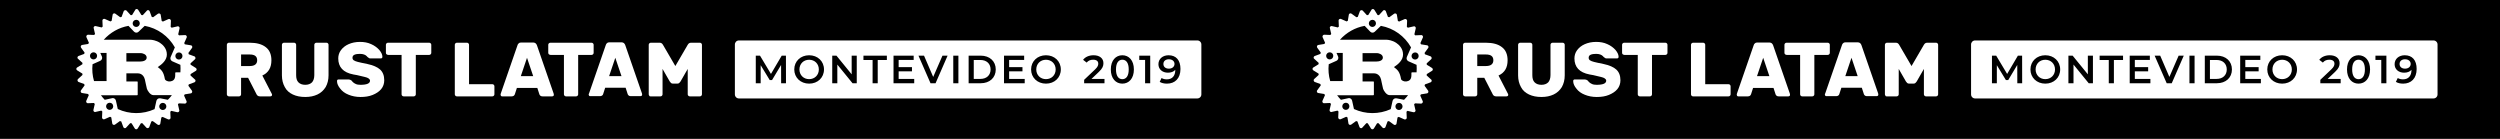
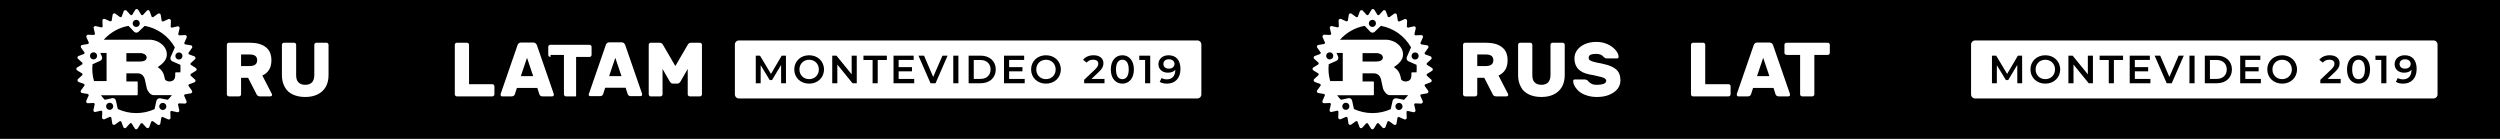
<svg xmlns="http://www.w3.org/2000/svg" xmlns:ns1="http://www.inkscape.org/namespaces/inkscape" xmlns:ns2="http://sodipodi.sourceforge.net/DTD/sodipodi-0.dtd" width="36in" height="2in" viewBox="0 0 360 50.8" version="1.1" id="svg8" ns1:version="0.92.3 (2405546, 2018-03-11)" ns2:docname="Lanyard.svg" ns1:export-filename="/home/anxhelo/Desktop/RUST LATAM Assets/PNG/Lanyard/Lanyard.png" ns1:export-xdpi="96" ns1:export-ydpi="96">
  <defs id="defs2" />
  <ns2:namedview id="base" pagecolor="#ffffff" bordercolor="#666666" borderopacity="1.0" ns1:pageopacity="0" ns1:pageshadow="2" ns1:zoom="0.13116802" ns1:cx="2292.8063" ns1:cy="-580.37872" ns1:document-units="px" ns1:current-layer="g6582" ns1:document-rotation="0" showgrid="false" borderlayer="true" ns1:showpageshadow="true" units="in" ns1:pagecheckerboard="false" showguides="false" ns1:window-width="1366" ns1:window-height="715" ns1:window-x="0" ns1:window-y="0" ns1:window-maximized="1" objecttolerance="10" guidetolerance="10" ns1:snap-tangential="true" ns1:snap-perpendicular="true" ns1:snap-page="true">
    <ns1:grid type="xygrid" id="grid10" dotted="false" />
  </ns2:namedview>
  <g ns1:label="Layer 1" ns1:groupmode="layer" id="layer1" transform="translate(0,-246.2)">
    <g id="g6582" transform="translate(0,1.181)">
      <rect style="opacity:1;fill:#000000;fill-opacity:1;fill-rule:nonzero;stroke:none;stroke-width:1.323;stroke-linecap:square;stroke-linejoin:miter;stroke-miterlimit:4;stroke-dasharray:none;stroke-opacity:1;paint-order:markers stroke fill" id="rect6621" width="914.4" height="50.8" x="-277.2" y="245.019" />
      <g transform="matrix(0.45,0,0,0.45,295.165,41.085)" style="fill:#ffffff;fill-opacity:1" id="g1646">
        <path style="fill:#ffffff;fill-opacity:1" ns1:connector-curvature="0" id="path1644" d="m -1112.3,508.9 c -0.1,-0.2 -0.3,-0.3 -0.5,-0.5 l -4.2,-2.6 c 0,-0.4 -0.1,-0.8 -0.1,-1.1 l 3.6,-3.3 c 0.6,-0.5 0.6,-1.4 0.1,-2 -0.1,-0.2 -0.3,-0.3 -0.5,-0.4 l -4.6,-1.7 c -0.1,-0.4 -0.2,-0.7 -0.3,-1.1 l 2.9,-4 c 0.5,-0.6 0.3,-1.5 -0.3,-2 -0.2,-0.1 -0.4,-0.2 -0.6,-0.2 l -4.9,-0.8 c -0.2,-0.3 -0.3,-0.7 -0.5,-1 l 2,-4.5 c 0.3,-0.7 0,-1.5 -0.7,-1.9 -0.2,-0.1 -0.4,-0.1 -0.6,-0.1 l -4.9,0.2 c -0.2,-0.3 -0.5,-0.6 -0.7,-0.8 l 1.1,-4.8 c 0.2,-0.8 -0.3,-1.5 -1,-1.7 -0.2,-0.1 -0.4,-0.1 -0.6,0 l -4.8,1.1 c -0.3,-0.2 -0.6,-0.5 -0.8,-0.7 l 0.2,-4.9 c 0,-0.8 -0.6,-1.4 -1.4,-1.5 -0.2,0 -0.4,0 -0.6,0.1 l -4.5,2 c -0.3,-0.2 -0.7,-0.4 -1,-0.5 l -0.8,-4.9 c -0.1,-0.8 -0.8,-1.3 -1.6,-1.2 -0.2,0 -0.4,0.1 -0.6,0.2 l -4,2.9 c -0.4,-0.1 -0.7,-0.2 -1.1,-0.3 l -1.7,-4.6 c -0.3,-0.7 -1.1,-1.1 -1.8,-0.8 -0.2,0.1 -0.4,0.2 -0.5,0.4 l -3.3,3.6 c -0.4,0 -0.7,-0.1 -1.1,-0.1 l -2.6,-4.2 c -0.3,-0.4 -0.7,-0.7 -1.2,-0.7 -0.5,0 -1,0.2 -1.2,0.7 l -2.6,4.2 c -0.4,0 -0.8,0.1 -1.1,0.1 l -3.3,-3.6 c -0.5,-0.6 -1.4,-0.6 -2,-0.1 -0.2,0.1 -0.3,0.3 -0.4,0.5 l -1.7,4.6 c -0.4,0.1 -0.7,0.2 -1.1,0.3 l -4,-2.9 c -0.6,-0.5 -1.5,-0.3 -2,0.3 -0.1,0.2 -0.2,0.4 -0.2,0.6 l -0.8,4.9 c -0.3,0.2 -0.7,0.3 -1,0.5 l -4.5,-2 c -0.7,-0.3 -1.5,0 -1.9,0.7 -0.1,0.2 -0.1,0.4 -0.1,0.6 l 0.2,4.9 c -0.3,0.2 -0.6,0.5 -0.8,0.7 l -4.8,-1.1 c -0.8,-0.2 -1.5,0.3 -1.7,1 -0.1,0.2 -0.1,0.4 0,0.6 l 1.1,4.8 c -0.2,0.3 -0.5,0.6 -0.7,0.8 l -4.9,-0.2 c -0.8,0 -1.4,0.6 -1.5,1.4 0,0.2 0,0.4 0.1,0.6 l 2,4.5 c -0.2,0.3 -0.4,0.7 -0.5,1 l -4.9,0.8 c -0.8,0.1 -1.3,0.8 -1.2,1.6 0,0.2 0.1,0.4 0.2,0.6 l 2.9,4 c -0.1,0.4 -0.2,0.7 -0.3,1.1 l -4.6,1.7 c -0.7,0.3 -1.1,1.1 -0.8,1.8 0.1,0.2 0.2,0.4 0.4,0.5 l 3.6,3.3 c 0,0.4 -0.1,0.7 -0.1,1.1 l -4.2,2.6 c -0.7,0.4 -0.9,1.3 -0.5,1.9 0.1,0.2 0.3,0.3 0.5,0.5 l 4.2,2.6 c 0,0.4 0.1,0.8 0.1,1.1 l -3.6,3.3 c -0.6,0.5 -0.6,1.4 -0.1,2 0.1,0.2 0.3,0.3 0.5,0.4 l 4.6,1.7 c 0.1,0.4 0.2,0.7 0.3,1.1 l -2.9,4 c -0.5,0.6 -0.3,1.5 0.3,2 0.2,0.1 0.4,0.2 0.6,0.2 l 4.9,0.8 c 0.2,0.3 0.3,0.7 0.5,1 l -2,4.5 c -0.3,0.7 0,1.5 0.7,1.9 0.2,0.1 0.4,0.1 0.6,0.1 l 4.9,-0.2 c 0.2,0.3 0.5,0.6 0.7,0.8 l -1.1,4.8 c -0.2,0.8 0.3,1.5 1,1.7 0.2,0.1 0.4,0.1 0.6,0 l 4.8,-1.1 c 0.3,0.2 0.6,0.5 0.8,0.7 l -0.2,4.9 c 0,0.8 0.6,1.4 1.4,1.5 0.2,0 0.4,0 0.6,-0.1 l 4.5,-2 c 0.3,0.2 0.7,0.4 1,0.5 l 0.8,4.9 c 0.1,0.8 0.8,1.3 1.6,1.2 0.2,0 0.4,-0.1 0.6,-0.2 l 4,-2.9 c 0.4,0.1 0.7,0.2 1.1,0.3 l 1.7,4.6 c 0.3,0.7 1.1,1.1 1.8,0.8 0.2,-0.1 0.4,-0.2 0.5,-0.4 l 3.3,-3.6 c 0.4,0 0.7,0.1 1.1,0.1 l 2.6,4.2 c 0.4,0.7 1.3,0.9 1.9,0.5 0.2,-0.1 0.3,-0.3 0.5,-0.5 l 2.6,-4.2 c 0.4,0 0.7,-0.1 1.1,-0.1 l 3.3,3.6 c 0.5,0.6 1.4,0.6 2,0.1 0.2,-0.1 0.3,-0.3 0.4,-0.5 l 1.7,-4.6 c 0.4,-0.1 0.7,-0.2 1.1,-0.3 l 4,2.9 c 0.6,0.5 1.5,0.3 2,-0.3 0.1,-0.2 0.2,-0.4 0.2,-0.6 l 0.8,-4.9 c 0.3,-0.2 0.7,-0.3 1,-0.5 l 4.5,2 c 0.7,0.3 1.5,0 1.9,-0.7 0.1,-0.2 0.1,-0.4 0.1,-0.6 l -0.2,-4.9 c 0.3,-0.2 0.6,-0.5 0.8,-0.7 l 4.8,1.1 c 0.8,0.2 1.5,-0.3 1.7,-1 0.1,-0.2 0.1,-0.4 0,-0.6 l -1.1,-4.8 c 0.2,-0.3 0.5,-0.6 0.7,-0.8 l 4.9,0.2 c 0.8,0 1.4,-0.6 1.5,-1.4 0,-0.2 0,-0.4 -0.1,-0.6 l -2,-4.5 c 0.2,-0.3 0.4,-0.7 0.5,-1 l 4.9,-0.8 c 0.8,-0.1 1.3,-0.8 1.2,-1.6 0,-0.2 -0.1,-0.4 -0.2,-0.6 l -2.9,-4 c 0.1,-0.4 0.2,-0.7 0.3,-1.1 l 4.6,-1.7 c 0.7,-0.3 1.1,-1.1 0.8,-1.8 -0.1,-0.2 -0.2,-0.4 -0.4,-0.5 l -3.6,-3.3 c 0,-0.4 0.1,-0.7 0.1,-1.1 l 4.2,-2.6 c 0.7,-0.4 0.9,-1.2 0.5,-1.9 z m -13,3.1 h -3.7 c -0.4,0 -0.5,0.2 -0.5,0.6 v 1.7 c 0,4 -2.2,4.8 -4.2,5.1 -1.9,0.2 -3.9,-0.8 -4.2,-1.9 -1.1,-6.2 -2.9,-7.5 -5.8,-9.8 3.6,-2.3 7.4,-5.7 7.4,-10.2 0,-4.9 -3.3,-8 -5.6,-9.5 -3.2,-2.1 -6.7,-2.5 -7.7,-2.5 h -38 c 5.3,-5.9 12.3,-9.9 20.1,-11.3 l 4.5,4.7 c 1,1.1 2.7,1.1 3.7,0.1 l 5,-4.8 c 10.4,1.9 19.3,8.3 24.5,17.5 l -3.4,7.8 c -0.6,1.3 0,2.9 1.3,3.5 l 6.6,2.9 c 0.1,1.9 0.2,4 0,6.1 z m -16.3,21.1 c -1.4,-0.3 -2.8,0.6 -3.2,2 l -1.5,6.8 c -9.5,4.3 -20.4,4.3 -29.9,-0.1 l -1.5,-6.8 c -0.3,-1.4 -1.7,-2.4 -3.1,-2 l -6,1.3 c -1.1,-1.2 -2.2,-2.4 -3.1,-3.7 h 29.3 c 0.3,0 0.6,-0.1 0.6,-0.4 v -10.4 c 0,-0.3 -0.2,-0.4 -0.6,-0.4 h -8.6 v -6.6 h 9.3 c 0.8,0 4.5,0.2 5.7,4.9 0.4,1.4 1.2,6.1 1.7,7.7 0.6,1.7 2.8,5.1 5.2,5.1 h 15.1 c -1,1.4 -2.1,2.6 -3.3,3.8 z m 4.9,6.6 c 0,1.6 -1.3,2.9 -2.9,2.9 -1.6,0 -2.9,-1.3 -2.9,-2.9 0,-1.6 1.3,-2.9 2.9,-2.9 0,0 0.1,0 0.1,0 1.5,0 2.8,1.3 2.8,2.9 z m -43.2,-0.1 c 0,1.6 -1.3,2.9 -2.9,2.9 -1.6,0 -2.9,-1.3 -2.9,-2.9 0,-1.6 1.3,-2.9 2.9,-2.9 0,0 0.1,0 0.1,0 1.6,0 2.8,1.3 2.8,2.9 z m -15.6,-20.5 c -1.3,-4.4 -1.7,-9.1 -1.2,-13.7 l 6.3,-2.8 c 1.3,-0.6 1.9,-2.2 1.3,-3.5 l -1.3,-2.9 h 5.1 v 22.9 z m -0.4,-23.4 c 0,0 0,0 0,0 1.7,0 2.9,1.3 2.9,2.9 0,1.6 -1.3,2.9 -2.9,2.9 -1.6,0 -2.9,-1.3 -2.9,-2.9 0,-1.6 1.3,-2.9 2.9,-2.9 z m 26.7,7.5 v -6.8 h 12.1 c 0.6,0 4.4,0.7 4.4,3.6 0,2.4 -2.9,3.2 -5.3,3.2 z m 5.1,-31 c 0,-1.6 1.3,-2.9 2.9,-2.9 0,0 0.1,0 0.1,0 1.6,0 2.8,1.3 2.8,2.9 0,1.6 -1.3,2.9 -2.9,2.9 -1.6,0 -2.9,-1.3 -2.9,-2.9 z m 37.6,29.4 c -1.6,0 -2.9,-1.3 -2.9,-2.9 0,-1.6 1.3,-2.9 2.9,-2.9 0,0 0.1,0 0.1,0 1.6,0 2.8,1.3 2.8,2.9 0,1.6 -1.3,2.9 -2.9,2.9 z m -66.3,39.7 c 0,0 0.1,0 0.1,0 z" class="st8" />
      </g>
      <g id="g6593" transform="translate(6.051,3.942)" style="fill:#ffffff;fill-opacity:1">
        <path class="st8" d="m -199.527,276.324 h 3.697 c 0.226,0 0.377,-0.076 0.528,-0.226 0.151,-0.151 0.226,-0.302 0.226,-0.528 v -6.037 h 2.566 l 3.094,6.037 c 0.076,0.226 0.226,0.377 0.453,0.528 0.151,0.151 0.453,0.226 0.755,0.226 h 3.848 c 0.151,0 0.302,-0.076 0.453,-0.151 0.151,-0.151 0.151,-0.302 0.151,-0.453 0,-0.076 0,-0.226 -0.076,-0.302 l -3.471,-6.716 c 2.264,-1.056 3.32,-2.867 3.32,-5.584 0,-2.113 -0.679,-3.773 -2.113,-4.829 -1.358,-1.056 -3.32,-1.585 -5.81,-1.585 h -7.621 c -0.226,0 -0.377,0.076 -0.528,0.226 -0.151,0.151 -0.226,0.302 -0.226,0.528 v 18.11 c 0,0.226 0.076,0.377 0.226,0.528 0.151,0.151 0.377,0.226 0.528,0.226 z m 4.452,-15.318 h 3.169 c 1.811,0 2.716,0.679 2.716,2.113 0,1.358 -0.905,2.113 -2.716,2.113 h -3.169 z" id="path1648" ns1:connector-curvature="0" style="fill:#ffffff;fill-opacity:1;stroke-width:0.755" />
        <path class="st8" d="m -176.136,275.645 c 1.283,0.604 2.792,0.905 4.527,0.905 1.736,0 3.169,-0.302 4.452,-0.905 1.283,-0.604 2.264,-1.509 3.018,-2.716 0.679,-1.207 1.056,-2.641 1.056,-4.301 v -11.168 c 0,-0.226 -0.075,-0.377 -0.226,-0.528 -0.151,-0.151 -0.302,-0.226 -0.528,-0.226 h -3.697 c -0.226,0 -0.377,0.076 -0.528,0.226 -0.151,0.151 -0.226,0.302 -0.226,0.528 v 11.092 c 0,1.132 -0.302,2.037 -0.83,2.641 -0.604,0.604 -1.434,0.905 -2.49,0.905 -1.056,0 -1.886,-0.302 -2.49,-0.905 -0.604,-0.604 -0.83,-1.509 -0.83,-2.641 v -11.092 c 0,-0.226 -0.076,-0.377 -0.226,-0.528 -0.151,-0.151 -0.302,-0.226 -0.528,-0.226 h -3.697 c -0.226,0 -0.377,0.076 -0.528,0.226 -0.151,0.151 -0.226,0.302 -0.226,0.528 v 11.168 c 0,1.66 0.377,3.094 1.056,4.301 0.604,1.207 1.66,2.113 2.943,2.716 z" id="path1650" ns1:connector-curvature="0" style="fill:#ffffff;fill-opacity:1;stroke-width:0.755" />
-         <path class="st8" d="m -155.763,275.721 c 1.283,0.528 2.792,0.83 4.376,0.83 1.66,0 3.169,-0.226 4.452,-0.755 1.283,-0.528 2.339,-1.207 3.094,-2.113 0.755,-0.905 1.132,-2.037 1.132,-3.245 0,-1.735 -0.528,-3.018 -1.509,-3.924 -0.981,-0.905 -2.566,-1.585 -4.678,-2.037 -1.66,-0.302 -2.792,-0.604 -3.471,-0.755 -0.679,-0.151 -1.132,-0.377 -1.509,-0.604 -0.302,-0.226 -0.453,-0.528 -0.453,-0.905 0,-0.528 0.226,-0.905 0.755,-1.132 0.528,-0.226 1.207,-0.302 1.962,-0.302 0.604,0 1.056,0.076 1.509,0.226 0.453,0.151 0.755,0.377 0.981,0.604 0.226,0.226 0.302,0.377 0.377,0.377 0.151,0.151 0.377,0.302 0.528,0.377 0.151,0.076 0.377,0.076 0.604,0.076 h 3.697 c 0.151,0 0.302,-0.076 0.377,-0.151 0.151,-0.151 0.151,-0.302 0.151,-0.453 0,-0.83 -0.453,-1.66 -1.132,-2.49 -0.755,-0.83 -1.736,-1.585 -2.943,-2.113 -1.283,-0.604 -2.641,-0.83 -4.15,-0.83 -1.585,0 -2.943,0.302 -4.15,0.83 -1.207,0.528 -2.113,1.283 -2.792,2.188 -0.679,0.905 -0.981,1.962 -0.981,3.018 0,1.585 0.453,2.867 1.358,3.848 0.905,0.981 2.264,1.66 4.226,2.037 l 1.283,0.226 c 1.283,0.302 2.264,0.528 2.867,0.679 0.604,0.151 1.056,0.302 1.358,0.528 0.302,0.226 0.528,0.453 0.528,0.83 0,0.981 -1.132,1.509 -3.471,1.509 -0.679,0 -1.283,-0.076 -1.736,-0.302 -0.528,-0.226 -0.83,-0.453 -1.132,-0.755 -0.226,-0.302 -0.377,-0.453 -0.453,-0.528 -0.302,-0.226 -0.679,-0.377 -1.056,-0.377 h -3.697 c -0.151,0 -0.302,0.076 -0.377,0.151 -0.151,0.151 -0.151,0.302 -0.151,0.453 0,0.981 0.453,1.886 1.207,2.792 0.679,0.905 1.66,1.66 3.018,2.188 z" id="path1652" ns1:connector-curvature="0" style="fill:#ffffff;fill-opacity:1;stroke-width:0.755" />
-         <path class="st8" d="m -141.275,261.158 h 4.905 v 14.412 c 0,0.226 0.076,0.377 0.226,0.528 0.151,0.151 0.302,0.226 0.528,0.226 h 3.697 c 0.226,0 0.377,-0.076 0.528,-0.226 0.151,-0.151 0.226,-0.302 0.226,-0.528 v -14.412 h 4.905 c 0.226,0 0.377,-0.076 0.528,-0.226 0.151,-0.151 0.226,-0.302 0.226,-0.528 v -2.943 c 0,-0.226 -0.076,-0.377 -0.226,-0.528 -0.151,-0.151 -0.302,-0.226 -0.528,-0.226 h -15.091 c -0.226,0 -0.377,0.076 -0.528,0.226 -0.151,0.151 -0.226,0.302 -0.226,0.528 v 2.943 c 0,0.226 0.076,0.377 0.226,0.528 0.226,0.151 0.453,0.226 0.604,0.226 z" id="path1654" ns1:connector-curvature="0" style="fill:#ffffff;fill-opacity:1;stroke-width:0.755" />
        <path class="st8" d="m -116.148,276.324 h 12.979 c 0.226,0 0.377,-0.076 0.528,-0.226 0.151,-0.151 0.226,-0.302 0.226,-0.528 v -2.943 c 0,-0.226 -0.076,-0.377 -0.226,-0.528 -0.151,-0.151 -0.302,-0.226 -0.528,-0.226 h -8.527 v -14.412 c 0,-0.226 -0.076,-0.377 -0.226,-0.528 -0.151,-0.151 -0.302,-0.226 -0.528,-0.226 h -3.697 c -0.226,0 -0.377,0.076 -0.528,0.226 -0.151,0.151 -0.226,0.302 -0.226,0.528 v 18.11 c 0,0.226 0.076,0.377 0.226,0.528 0.076,0.151 0.302,0.226 0.528,0.226 z" id="path1656" ns1:connector-curvature="0" style="fill:#ffffff;fill-opacity:1;stroke-width:0.755" />
        <path class="st8" d="m -99.623,276.324 h 3.546 c 0.302,0 0.528,-0.076 0.755,-0.226 0.151,-0.151 0.302,-0.302 0.377,-0.528 l 0.755,-2.339 h 7.47 l 0.755,2.339 c 0.076,0.151 0.151,0.377 0.377,0.528 0.151,0.151 0.453,0.226 0.755,0.226 h 3.546 c 0.151,0 0.302,-0.076 0.453,-0.151 0.151,-0.151 0.151,-0.302 0.151,-0.453 0,-0.076 0,-0.226 -0.076,-0.453 l -6.112,-17.657 c -0.076,-0.226 -0.226,-0.453 -0.453,-0.679 -0.226,-0.151 -0.453,-0.302 -0.83,-0.302 h -4.527 c -0.302,0 -0.604,0.075 -0.83,0.302 -0.226,0.151 -0.377,0.377 -0.453,0.679 l -6.112,17.657 c -0.076,0.151 -0.076,0.302 -0.076,0.453 0,0.151 0.076,0.302 0.151,0.453 0.076,0.076 0.226,0.151 0.377,0.151 z m 9.13,-14.11 2.264,6.716 h -4.527 z" id="path1658" ns1:connector-curvature="0" style="fill:#ffffff;fill-opacity:1;stroke-width:0.755" />
-         <path class="st8" d="m -81.891,261.158 h 4.905 v 14.412 c 0,0.226 0.076,0.377 0.226,0.528 0.151,0.151 0.302,0.226 0.528,0.226 h 3.697 c 0.226,0 0.377,-0.076 0.528,-0.226 0.151,-0.151 0.226,-0.302 0.226,-0.528 v -14.412 h 4.905 c 0.226,0 0.377,-0.076 0.528,-0.226 0.151,-0.151 0.226,-0.302 0.226,-0.528 v -2.943 c 0,-0.226 -0.076,-0.377 -0.226,-0.528 -0.151,-0.151 -0.302,-0.226 -0.528,-0.226 H -81.966 c -0.226,0 -0.377,0.076 -0.528,0.226 -0.151,0.151 -0.226,0.302 -0.226,0.528 v 2.943 c 0,0.226 0.076,0.377 0.226,0.528 0.226,0.151 0.377,0.226 0.604,0.226 z" id="path1660" ns1:connector-curvature="0" style="fill:#ffffff;fill-opacity:1;stroke-width:0.755" />
+         <path class="st8" d="m -81.891,261.158 h 4.905 v 14.412 c 0,0.226 0.076,0.377 0.226,0.528 0.151,0.151 0.302,0.226 0.528,0.226 h 3.697 v -14.412 h 4.905 c 0.226,0 0.377,-0.076 0.528,-0.226 0.151,-0.151 0.226,-0.302 0.226,-0.528 v -2.943 c 0,-0.226 -0.076,-0.377 -0.226,-0.528 -0.151,-0.151 -0.302,-0.226 -0.528,-0.226 H -81.966 c -0.226,0 -0.377,0.076 -0.528,0.226 -0.151,0.151 -0.226,0.302 -0.226,0.528 v 2.943 c 0,0.226 0.076,0.377 0.226,0.528 0.226,0.151 0.377,0.226 0.604,0.226 z" id="path1660" ns1:connector-curvature="0" style="fill:#ffffff;fill-opacity:1;stroke-width:0.755" />
        <path class="st8" d="m -67.931,275.645 c 0,0.151 0.076,0.302 0.151,0.453 0.151,0.151 0.302,0.151 0.453,0.151 h 3.546 c 0.302,0 0.528,-0.076 0.755,-0.226 0.226,-0.151 0.302,-0.302 0.377,-0.528 l 0.755,-2.339 h 7.47 l 0.755,2.339 c 0.076,0.151 0.151,0.377 0.377,0.528 0.151,0.151 0.453,0.226 0.755,0.226 h 3.546 c 0.151,0 0.302,-0.076 0.453,-0.151 0.151,-0.151 0.151,-0.302 0.151,-0.453 0,-0.076 0,-0.226 -0.076,-0.453 l -6.112,-17.657 c -0.076,-0.226 -0.226,-0.453 -0.453,-0.679 -0.226,-0.151 -0.453,-0.302 -0.83,-0.302 h -4.527 c -0.302,0 -0.604,0.076 -0.83,0.302 -0.226,0.151 -0.377,0.377 -0.453,0.679 l -6.112,17.657 c -0.151,0.226 -0.151,0.377 -0.151,0.453 z m 9.734,-13.431 2.264,6.716 h -4.527 z" id="path1662" ns1:connector-curvature="0" style="fill:#ffffff;fill-opacity:1;stroke-width:0.755" />
        <path class="st8" d="m -45.37,276.324 h 3.697 c 0.226,0 0.377,-0.076 0.528,-0.226 0.151,-0.151 0.226,-0.302 0.226,-0.528 v -9.281 l 2.641,4.603 c 0.151,0.226 0.302,0.377 0.453,0.528 0.151,0.151 0.377,0.226 0.604,0.226 h 1.811 c 0.226,0 0.453,-0.075 0.604,-0.226 0.151,-0.151 0.302,-0.302 0.453,-0.528 l 2.641,-4.603 v 9.281 c 0,0.226 0.076,0.377 0.226,0.528 0.151,0.151 0.302,0.226 0.528,0.226 h 3.697 c 0.226,0 0.377,-0.076 0.528,-0.226 0.151,-0.151 0.226,-0.302 0.226,-0.528 v -18.11 c 0,-0.226 -0.076,-0.377 -0.226,-0.528 -0.151,-0.151 -0.302,-0.226 -0.528,-0.226 h -3.245 c -0.528,0 -0.905,0.226 -1.207,0.755 l -4.527,7.772 -4.527,-7.772 c -0.302,-0.528 -0.679,-0.755 -1.207,-0.755 h -3.245 c -0.226,0 -0.377,0.076 -0.528,0.226 -0.151,0.151 -0.226,0.302 -0.226,0.528 v 18.11 c 0,0.226 0.076,0.377 0.226,0.528 0,0.151 0.151,0.226 0.377,0.226 z" id="path1664" ns1:connector-curvature="0" style="fill:#ffffff;fill-opacity:1;stroke-width:0.755" />
      </g>
      <path ns1:connector-curvature="0" id="rect1712" d="m -6.938,259.812 c -0.816,0 -1.472,0.657 -1.472,1.473 v 18.269 c 0,0.815 0.656,1.473 1.472,1.473 H 160.737 c 0.815,0 1.473,-0.657 1.473,-1.473 v -18.269 c 0,-0.815 -0.658,-1.473 -1.473,-1.473 z m 25.685,5.416 c 3.129,0 5.436,2.192 5.436,5.191 0,2.999 -2.307,5.19 -5.436,5.19 -3.129,0 -5.436,-2.205 -5.436,-5.19 0,-2.985 2.307,-5.191 5.436,-5.191 z m 86.624,0 c 3.129,0 5.436,2.192 5.436,5.191 0,2.999 -2.307,5.19 -5.436,5.19 -3.129,0 -5.436,-2.205 -5.436,-5.19 0,-2.985 2.307,-5.191 5.436,-5.191 z m 17.413,0 c 2.192,0 3.605,1.111 3.605,2.899 0,0.981 -0.273,1.874 -1.672,3.186 l -2.697,2.568 h 4.758 v 1.585 h -7.44 v -1.254 l 4.008,-3.806 c 0.98,-0.937 1.154,-1.529 1.154,-2.092 0,-0.923 -0.634,-1.456 -1.874,-1.456 -0.98,0 -1.802,0.332 -2.365,1.053 l -1.312,-1.01 c 0.779,-1.053 2.177,-1.673 3.835,-1.673 z m 10.52,0 c 2.408,0 4.225,1.875 4.225,5.191 0,3.316 -1.817,5.19 -4.225,5.19 -2.394,0 -4.21,-1.874 -4.21,-5.19 0,-3.316 1.817,-5.191 4.21,-5.191 z m 16.893,0 c 2.754,0 4.369,1.775 4.369,5.019 0,3.461 -2.018,5.363 -4.945,5.363 -1.009,0 -1.975,-0.216 -2.653,-0.649 l 0.692,-1.413 c 0.548,0.36 1.211,0.491 1.917,0.491 1.903,0 3.1,-1.183 3.1,-3.475 v -0.015 c -0.606,0.707 -1.571,1.053 -2.696,1.053 -1.99,0 -3.475,-1.211 -3.475,-3.1 0,-2.004 1.629,-3.274 3.691,-3.274 z M -0.766,265.373 h 1.543 l 4.008,6.69 3.937,-6.69 h 1.542 l 0.017,10.092 H 8.507 l -0.017,-6.69 -3.316,5.537 H 4.339 L 1.022,268.861 v 6.604 h -1.788 z m 27.964,0 h 1.543 l 5.565,6.834 v -6.834 h 1.86 v 10.092 h -1.542 l -5.565,-6.834 v 6.834 h -1.861 z m 11.417,0 h 8.566 v 1.585 h -3.346 v 8.507 h -1.874 v -8.507 h -3.346 z m 11,0 h 7.368 v 1.571 h -5.493 v 2.624 h 4.873 v 1.544 h -4.873 v 2.783 h 5.695 v 1.571 h -7.569 z m 9.119,0 h 2.033 l 3.36,7.785 3.388,-7.785 h 1.876 l -4.399,10.092 h -1.846 z m 12.733,0 h 1.876 v 10.092 h -1.876 z m 5.619,0 h 4.412 c 3.273,0 5.508,2.018 5.508,5.046 0,3.028 -2.235,5.046 -5.508,5.046 h -4.412 z m 12.94,0 h 7.368 v 1.571 h -5.494 v 2.624 h 4.874 v 1.544 h -4.874 v 2.783 h 5.695 v 1.571 H 90.026 Z m 49.469,0 h 4.008 v 10.092 h -1.874 v -8.521 h -2.133 z m 10.803,1.326 c -1.168,0 -1.975,0.664 -1.975,1.716 0,1.053 0.793,1.715 2.018,1.715 1.211,0 2.048,-0.734 2.048,-1.729 0,-0.952 -0.751,-1.702 -2.092,-1.702 z m -16.994,0.158 c -1.37,0 -2.322,1.125 -2.322,3.562 0,2.437 0.952,3.562 2.322,3.562 1.384,0 2.336,-1.125 2.336,-3.562 0,-2.437 -0.952,-3.562 -2.336,-3.562 z m -114.556,0.015 c -2.033,0 -3.547,1.485 -3.547,3.547 0,2.062 1.514,3.547 3.547,3.547 2.033,0 3.547,-1.485 3.547,-3.547 0,-2.062 -1.514,-3.547 -3.547,-3.547 z m 86.624,0 c -2.033,0 -3.547,1.485 -3.547,3.547 0,2.062 1.514,3.547 3.547,3.547 2.033,0 3.546,-1.485 3.546,-3.547 0,-2.062 -1.513,-3.547 -3.546,-3.547 z m -26.412,0.086 v 6.922 h 2.451 c 2.249,0 3.705,-1.37 3.705,-3.461 0,-2.091 -1.456,-3.461 -3.705,-3.461 z" style="opacity:1;fill:#ffffff;fill-opacity:1;fill-rule:nonzero;stroke:none;stroke-width:5.535;stroke-linecap:square;stroke-linejoin:miter;stroke-miterlimit:4;stroke-dasharray:none;stroke-opacity:1;paint-order:markers stroke fill" />
      <g id="g6597" style="fill:#ffffff;fill-opacity:1" transform="matrix(0.45,0,0,0.45,747.311,41.085)">
        <path class="st8" d="m -1112.3,508.9 c -0.1,-0.2 -0.3,-0.3 -0.5,-0.5 l -4.2,-2.6 c 0,-0.4 -0.1,-0.8 -0.1,-1.1 l 3.6,-3.3 c 0.6,-0.5 0.6,-1.4 0.1,-2 -0.1,-0.2 -0.3,-0.3 -0.5,-0.4 l -4.6,-1.7 c -0.1,-0.4 -0.2,-0.7 -0.3,-1.1 l 2.9,-4 c 0.5,-0.6 0.3,-1.5 -0.3,-2 -0.2,-0.1 -0.4,-0.2 -0.6,-0.2 l -4.9,-0.8 c -0.2,-0.3 -0.3,-0.7 -0.5,-1 l 2,-4.5 c 0.3,-0.7 0,-1.5 -0.7,-1.9 -0.2,-0.1 -0.4,-0.1 -0.6,-0.1 l -4.9,0.2 c -0.2,-0.3 -0.5,-0.6 -0.7,-0.8 l 1.1,-4.8 c 0.2,-0.8 -0.3,-1.5 -1,-1.7 -0.2,-0.1 -0.4,-0.1 -0.6,0 l -4.8,1.1 c -0.3,-0.2 -0.6,-0.5 -0.8,-0.7 l 0.2,-4.9 c 0,-0.8 -0.6,-1.4 -1.4,-1.5 -0.2,0 -0.4,0 -0.6,0.1 l -4.5,2 c -0.3,-0.2 -0.7,-0.4 -1,-0.5 l -0.8,-4.9 c -0.1,-0.8 -0.8,-1.3 -1.6,-1.2 -0.2,0 -0.4,0.1 -0.6,0.2 l -4,2.9 c -0.4,-0.1 -0.7,-0.2 -1.1,-0.3 l -1.7,-4.6 c -0.3,-0.7 -1.1,-1.1 -1.8,-0.8 -0.2,0.1 -0.4,0.2 -0.5,0.4 l -3.3,3.6 c -0.4,0 -0.7,-0.1 -1.1,-0.1 l -2.6,-4.2 c -0.3,-0.4 -0.7,-0.7 -1.2,-0.7 -0.5,0 -1,0.2 -1.2,0.7 l -2.6,4.2 c -0.4,0 -0.8,0.1 -1.1,0.1 l -3.3,-3.6 c -0.5,-0.6 -1.4,-0.6 -2,-0.1 -0.2,0.1 -0.3,0.3 -0.4,0.5 l -1.7,4.6 c -0.4,0.1 -0.7,0.2 -1.1,0.3 l -4,-2.9 c -0.6,-0.5 -1.5,-0.3 -2,0.3 -0.1,0.2 -0.2,0.4 -0.2,0.6 l -0.8,4.9 c -0.3,0.2 -0.7,0.3 -1,0.5 l -4.5,-2 c -0.7,-0.3 -1.5,0 -1.9,0.7 -0.1,0.2 -0.1,0.4 -0.1,0.6 l 0.2,4.9 c -0.3,0.2 -0.6,0.5 -0.8,0.7 l -4.8,-1.1 c -0.8,-0.2 -1.5,0.3 -1.7,1 -0.1,0.2 -0.1,0.4 0,0.6 l 1.1,4.8 c -0.2,0.3 -0.5,0.6 -0.7,0.8 l -4.9,-0.2 c -0.8,0 -1.4,0.6 -1.5,1.4 0,0.2 0,0.4 0.1,0.6 l 2,4.5 c -0.2,0.3 -0.4,0.7 -0.5,1 l -4.9,0.8 c -0.8,0.1 -1.3,0.8 -1.2,1.6 0,0.2 0.1,0.4 0.2,0.6 l 2.9,4 c -0.1,0.4 -0.2,0.7 -0.3,1.1 l -4.6,1.7 c -0.7,0.3 -1.1,1.1 -0.8,1.8 0.1,0.2 0.2,0.4 0.4,0.5 l 3.6,3.3 c 0,0.4 -0.1,0.7 -0.1,1.1 l -4.2,2.6 c -0.7,0.4 -0.9,1.3 -0.5,1.9 0.1,0.2 0.3,0.3 0.5,0.5 l 4.2,2.6 c 0,0.4 0.1,0.8 0.1,1.1 l -3.6,3.3 c -0.6,0.5 -0.6,1.4 -0.1,2 0.1,0.2 0.3,0.3 0.5,0.4 l 4.6,1.7 c 0.1,0.4 0.2,0.7 0.3,1.1 l -2.9,4 c -0.5,0.6 -0.3,1.5 0.3,2 0.2,0.1 0.4,0.2 0.6,0.2 l 4.9,0.8 c 0.2,0.3 0.3,0.7 0.5,1 l -2,4.5 c -0.3,0.7 0,1.5 0.7,1.9 0.2,0.1 0.4,0.1 0.6,0.1 l 4.9,-0.2 c 0.2,0.3 0.5,0.6 0.7,0.8 l -1.1,4.8 c -0.2,0.8 0.3,1.5 1,1.7 0.2,0.1 0.4,0.1 0.6,0 l 4.8,-1.1 c 0.3,0.2 0.6,0.5 0.8,0.7 l -0.2,4.9 c 0,0.8 0.6,1.4 1.4,1.5 0.2,0 0.4,0 0.6,-0.1 l 4.5,-2 c 0.3,0.2 0.7,0.4 1,0.5 l 0.8,4.9 c 0.1,0.8 0.8,1.3 1.6,1.2 0.2,0 0.4,-0.1 0.6,-0.2 l 4,-2.9 c 0.4,0.1 0.7,0.2 1.1,0.3 l 1.7,4.6 c 0.3,0.7 1.1,1.1 1.8,0.8 0.2,-0.1 0.4,-0.2 0.5,-0.4 l 3.3,-3.6 c 0.4,0 0.7,0.1 1.1,0.1 l 2.6,4.2 c 0.4,0.7 1.3,0.9 1.9,0.5 0.2,-0.1 0.3,-0.3 0.5,-0.5 l 2.6,-4.2 c 0.4,0 0.7,-0.1 1.1,-0.1 l 3.3,3.6 c 0.5,0.6 1.4,0.6 2,0.1 0.2,-0.1 0.3,-0.3 0.4,-0.5 l 1.7,-4.6 c 0.4,-0.1 0.7,-0.2 1.1,-0.3 l 4,2.9 c 0.6,0.5 1.5,0.3 2,-0.3 0.1,-0.2 0.2,-0.4 0.2,-0.6 l 0.8,-4.9 c 0.3,-0.2 0.7,-0.3 1,-0.5 l 4.5,2 c 0.7,0.3 1.5,0 1.9,-0.7 0.1,-0.2 0.1,-0.4 0.1,-0.6 l -0.2,-4.9 c 0.3,-0.2 0.6,-0.5 0.8,-0.7 l 4.8,1.1 c 0.8,0.2 1.5,-0.3 1.7,-1 0.1,-0.2 0.1,-0.4 0,-0.6 l -1.1,-4.8 c 0.2,-0.3 0.5,-0.6 0.7,-0.8 l 4.9,0.2 c 0.8,0 1.4,-0.6 1.5,-1.4 0,-0.2 0,-0.4 -0.1,-0.6 l -2,-4.5 c 0.2,-0.3 0.4,-0.7 0.5,-1 l 4.9,-0.8 c 0.8,-0.1 1.3,-0.8 1.2,-1.6 0,-0.2 -0.1,-0.4 -0.2,-0.6 l -2.9,-4 c 0.1,-0.4 0.2,-0.7 0.3,-1.1 l 4.6,-1.7 c 0.7,-0.3 1.1,-1.1 0.8,-1.8 -0.1,-0.2 -0.2,-0.4 -0.4,-0.5 l -3.6,-3.3 c 0,-0.4 0.1,-0.7 0.1,-1.1 l 4.2,-2.6 c 0.7,-0.4 0.9,-1.2 0.5,-1.9 z m -13,3.1 h -3.7 c -0.4,0 -0.5,0.2 -0.5,0.6 v 1.7 c 0,4 -2.2,4.8 -4.2,5.1 -1.9,0.2 -3.9,-0.8 -4.2,-1.9 -1.1,-6.2 -2.9,-7.5 -5.8,-9.8 3.6,-2.3 7.4,-5.7 7.4,-10.2 0,-4.9 -3.3,-8 -5.6,-9.5 -3.2,-2.1 -6.7,-2.5 -7.7,-2.5 h -38 c 5.3,-5.9 12.3,-9.9 20.1,-11.3 l 4.5,4.7 c 1,1.1 2.7,1.1 3.7,0.1 l 5,-4.8 c 10.4,1.9 19.3,8.3 24.5,17.5 l -3.4,7.8 c -0.6,1.3 0,2.9 1.3,3.5 l 6.6,2.9 c 0.1,1.9 0.2,4 0,6.1 z m -16.3,21.1 c -1.4,-0.3 -2.8,0.6 -3.2,2 l -1.5,6.8 c -9.5,4.3 -20.4,4.3 -29.9,-0.1 l -1.5,-6.8 c -0.3,-1.4 -1.7,-2.4 -3.1,-2 l -6,1.3 c -1.1,-1.2 -2.2,-2.4 -3.1,-3.7 h 29.3 c 0.3,0 0.6,-0.1 0.6,-0.4 v -10.4 c 0,-0.3 -0.2,-0.4 -0.6,-0.4 h -8.6 v -6.6 h 9.3 c 0.8,0 4.5,0.2 5.7,4.9 0.4,1.4 1.2,6.1 1.7,7.7 0.6,1.7 2.8,5.1 5.2,5.1 h 15.1 c -1,1.4 -2.1,2.6 -3.3,3.8 z m 4.9,6.6 c 0,1.6 -1.3,2.9 -2.9,2.9 -1.6,0 -2.9,-1.3 -2.9,-2.9 0,-1.6 1.3,-2.9 2.9,-2.9 0,0 0.1,0 0.1,0 1.5,0 2.8,1.3 2.8,2.9 z m -43.2,-0.1 c 0,1.6 -1.3,2.9 -2.9,2.9 -1.6,0 -2.9,-1.3 -2.9,-2.9 0,-1.6 1.3,-2.9 2.9,-2.9 0,0 0.1,0 0.1,0 1.6,0 2.8,1.3 2.8,2.9 z m -15.6,-20.5 c -1.3,-4.4 -1.7,-9.1 -1.2,-13.7 l 6.3,-2.8 c 1.3,-0.6 1.9,-2.2 1.3,-3.5 l -1.3,-2.9 h 5.1 v 22.9 z m -0.4,-23.4 c 0,0 0,0 0,0 1.7,0 2.9,1.3 2.9,2.9 0,1.6 -1.3,2.9 -2.9,2.9 -1.6,0 -2.9,-1.3 -2.9,-2.9 0,-1.6 1.3,-2.9 2.9,-2.9 z m 26.7,7.5 v -6.8 h 12.1 c 0.6,0 4.4,0.7 4.4,3.6 0,2.4 -2.9,3.2 -5.3,3.2 z m 5.1,-31 c 0,-1.6 1.3,-2.9 2.9,-2.9 0,0 0.1,0 0.1,0 1.6,0 2.8,1.3 2.8,2.9 0,1.6 -1.3,2.9 -2.9,2.9 -1.6,0 -2.9,-1.3 -2.9,-2.9 z m 37.6,29.4 c -1.6,0 -2.9,-1.3 -2.9,-2.9 0,-1.6 1.3,-2.9 2.9,-2.9 0,0 0.1,0 0.1,0 1.6,0 2.8,1.3 2.8,2.9 0,1.6 -1.3,2.9 -2.9,2.9 z m -66.3,39.7 c 0,0 0.1,0 0.1,0 z" id="path6595" ns1:connector-curvature="0" style="fill:#ffffff;fill-opacity:1" />
      </g>
      <g transform="translate(458.197,3.942)" id="g6617" style="fill:#ffffff;fill-opacity:1">
        <path style="fill:#ffffff;fill-opacity:1;stroke-width:0.755" ns1:connector-curvature="0" id="path6599" d="m -199.527,276.324 h 3.697 c 0.226,0 0.377,-0.076 0.528,-0.226 0.151,-0.151 0.226,-0.302 0.226,-0.528 v -6.037 h 2.566 l 3.094,6.037 c 0.076,0.226 0.226,0.377 0.453,0.528 0.151,0.151 0.453,0.226 0.755,0.226 h 3.848 c 0.151,0 0.302,-0.076 0.453,-0.151 0.151,-0.151 0.151,-0.302 0.151,-0.453 0,-0.076 0,-0.226 -0.076,-0.302 l -3.471,-6.716 c 2.264,-1.056 3.32,-2.867 3.32,-5.584 0,-2.113 -0.679,-3.773 -2.113,-4.829 -1.358,-1.056 -3.32,-1.585 -5.81,-1.585 h -7.621 c -0.226,0 -0.377,0.076 -0.528,0.226 -0.151,0.151 -0.226,0.302 -0.226,0.528 v 18.11 c 0,0.226 0.076,0.377 0.226,0.528 0.151,0.151 0.377,0.226 0.528,0.226 z m 4.452,-15.318 h 3.169 c 1.811,0 2.716,0.679 2.716,2.113 0,1.358 -0.905,2.113 -2.716,2.113 h -3.169 z" class="st8" />
        <path style="fill:#ffffff;fill-opacity:1;stroke-width:0.755" ns1:connector-curvature="0" id="path6601" d="m -176.136,275.645 c 1.283,0.604 2.792,0.905 4.527,0.905 1.736,0 3.169,-0.302 4.452,-0.905 1.283,-0.604 2.264,-1.509 3.018,-2.716 0.679,-1.207 1.056,-2.641 1.056,-4.301 v -11.168 c 0,-0.226 -0.075,-0.377 -0.226,-0.528 -0.151,-0.151 -0.302,-0.226 -0.528,-0.226 h -3.697 c -0.226,0 -0.377,0.076 -0.528,0.226 -0.151,0.151 -0.226,0.302 -0.226,0.528 v 11.092 c 0,1.132 -0.302,2.037 -0.83,2.641 -0.604,0.604 -1.434,0.905 -2.49,0.905 -1.056,0 -1.886,-0.302 -2.49,-0.905 -0.604,-0.604 -0.83,-1.509 -0.83,-2.641 v -11.092 c 0,-0.226 -0.076,-0.377 -0.226,-0.528 -0.151,-0.151 -0.302,-0.226 -0.528,-0.226 h -3.697 c -0.226,0 -0.377,0.076 -0.528,0.226 -0.151,0.151 -0.226,0.302 -0.226,0.528 v 11.168 c 0,1.66 0.377,3.094 1.056,4.301 0.604,1.207 1.66,2.113 2.943,2.716 z" class="st8" />
        <path style="fill:#ffffff;fill-opacity:1;stroke-width:0.755" ns1:connector-curvature="0" id="path6603" d="m -155.763,275.721 c 1.283,0.528 2.792,0.83 4.376,0.83 1.66,0 3.169,-0.226 4.452,-0.755 1.283,-0.528 2.339,-1.207 3.094,-2.113 0.755,-0.905 1.132,-2.037 1.132,-3.245 0,-1.735 -0.528,-3.018 -1.509,-3.924 -0.981,-0.905 -2.566,-1.585 -4.678,-2.037 -1.66,-0.302 -2.792,-0.604 -3.471,-0.755 -0.679,-0.151 -1.132,-0.377 -1.509,-0.604 -0.302,-0.226 -0.453,-0.528 -0.453,-0.905 0,-0.528 0.226,-0.905 0.755,-1.132 0.528,-0.226 1.207,-0.302 1.962,-0.302 0.604,0 1.056,0.076 1.509,0.226 0.453,0.151 0.755,0.377 0.981,0.604 0.226,0.226 0.302,0.377 0.377,0.377 0.151,0.151 0.377,0.302 0.528,0.377 0.151,0.076 0.377,0.076 0.604,0.076 h 3.697 c 0.151,0 0.302,-0.076 0.377,-0.151 0.151,-0.151 0.151,-0.302 0.151,-0.453 0,-0.83 -0.453,-1.66 -1.132,-2.49 -0.755,-0.83 -1.736,-1.585 -2.943,-2.113 -1.283,-0.604 -2.641,-0.83 -4.15,-0.83 -1.585,0 -2.943,0.302 -4.15,0.83 -1.207,0.528 -2.113,1.283 -2.792,2.188 -0.679,0.905 -0.981,1.962 -0.981,3.018 0,1.585 0.453,2.867 1.358,3.848 0.905,0.981 2.264,1.66 4.226,2.037 l 1.283,0.226 c 1.283,0.302 2.264,0.528 2.867,0.679 0.604,0.151 1.056,0.302 1.358,0.528 0.302,0.226 0.528,0.453 0.528,0.83 0,0.981 -1.132,1.509 -3.471,1.509 -0.679,0 -1.283,-0.076 -1.736,-0.302 -0.528,-0.226 -0.83,-0.453 -1.132,-0.755 -0.226,-0.302 -0.377,-0.453 -0.453,-0.528 -0.302,-0.226 -0.679,-0.377 -1.056,-0.377 h -3.697 c -0.151,0 -0.302,0.076 -0.377,0.151 -0.151,0.151 -0.151,0.302 -0.151,0.453 0,0.981 0.453,1.886 1.207,2.792 0.679,0.905 1.66,1.66 3.018,2.188 z" class="st8" />
-         <path style="fill:#ffffff;fill-opacity:1;stroke-width:0.755" ns1:connector-curvature="0" id="path6605" d="m -141.275,261.158 h 4.905 v 14.412 c 0,0.226 0.076,0.377 0.226,0.528 0.151,0.151 0.302,0.226 0.528,0.226 h 3.697 c 0.226,0 0.377,-0.076 0.528,-0.226 0.151,-0.151 0.226,-0.302 0.226,-0.528 v -14.412 h 4.905 c 0.226,0 0.377,-0.076 0.528,-0.226 0.151,-0.151 0.226,-0.302 0.226,-0.528 v -2.943 c 0,-0.226 -0.076,-0.377 -0.226,-0.528 -0.151,-0.151 -0.302,-0.226 -0.528,-0.226 h -15.091 c -0.226,0 -0.377,0.076 -0.528,0.226 -0.151,0.151 -0.226,0.302 -0.226,0.528 v 2.943 c 0,0.226 0.076,0.377 0.226,0.528 0.226,0.151 0.453,0.226 0.604,0.226 z" class="st8" />
        <path style="fill:#ffffff;fill-opacity:1;stroke-width:0.755" ns1:connector-curvature="0" id="path6607" d="m -116.148,276.324 h 12.979 c 0.226,0 0.377,-0.076 0.528,-0.226 0.151,-0.151 0.226,-0.302 0.226,-0.528 v -2.943 c 0,-0.226 -0.076,-0.377 -0.226,-0.528 -0.151,-0.151 -0.302,-0.226 -0.528,-0.226 h -8.527 v -14.412 c 0,-0.226 -0.076,-0.377 -0.226,-0.528 -0.151,-0.151 -0.302,-0.226 -0.528,-0.226 h -3.697 c -0.226,0 -0.377,0.076 -0.528,0.226 -0.151,0.151 -0.226,0.302 -0.226,0.528 v 18.11 c 0,0.226 0.076,0.377 0.226,0.528 0.076,0.151 0.302,0.226 0.528,0.226 z" class="st8" />
        <path style="fill:#ffffff;fill-opacity:1;stroke-width:0.755" ns1:connector-curvature="0" id="path6609" d="m -99.623,276.324 h 3.546 c 0.302,0 0.528,-0.076 0.755,-0.226 0.151,-0.151 0.302,-0.302 0.377,-0.528 l 0.755,-2.339 h 7.47 l 0.755,2.339 c 0.076,0.151 0.151,0.377 0.377,0.528 0.151,0.151 0.453,0.226 0.755,0.226 h 3.546 c 0.151,0 0.302,-0.076 0.453,-0.151 0.151,-0.151 0.151,-0.302 0.151,-0.453 0,-0.076 0,-0.226 -0.076,-0.453 l -6.112,-17.657 c -0.076,-0.226 -0.226,-0.453 -0.453,-0.679 -0.226,-0.151 -0.453,-0.302 -0.83,-0.302 h -4.527 c -0.302,0 -0.604,0.075 -0.83,0.302 -0.226,0.151 -0.377,0.377 -0.453,0.679 l -6.112,17.657 c -0.076,0.151 -0.076,0.302 -0.076,0.453 0,0.151 0.076,0.302 0.151,0.453 0.076,0.076 0.226,0.151 0.377,0.151 z m 9.13,-14.11 2.264,6.716 h -4.527 z" class="st8" />
        <path style="fill:#ffffff;fill-opacity:1;stroke-width:0.755" ns1:connector-curvature="0" id="path6611" d="m -81.891,261.158 h 4.905 v 14.412 c 0,0.226 0.076,0.377 0.226,0.528 0.151,0.151 0.302,0.226 0.528,0.226 h 3.697 c 0.226,0 0.377,-0.076 0.528,-0.226 0.151,-0.151 0.226,-0.302 0.226,-0.528 v -14.412 h 4.905 c 0.226,0 0.377,-0.076 0.528,-0.226 0.151,-0.151 0.226,-0.302 0.226,-0.528 v -2.943 c 0,-0.226 -0.076,-0.377 -0.226,-0.528 -0.151,-0.151 -0.302,-0.226 -0.528,-0.226 H -81.966 c -0.226,0 -0.377,0.076 -0.528,0.226 -0.151,0.151 -0.226,0.302 -0.226,0.528 v 2.943 c 0,0.226 0.076,0.377 0.226,0.528 0.226,0.151 0.377,0.226 0.604,0.226 z" class="st8" />
-         <path style="fill:#ffffff;fill-opacity:1;stroke-width:0.755" ns1:connector-curvature="0" id="path6613" d="m -67.931,275.645 c 0,0.151 0.076,0.302 0.151,0.453 0.151,0.151 0.302,0.151 0.453,0.151 h 3.546 c 0.302,0 0.528,-0.076 0.755,-0.226 0.226,-0.151 0.302,-0.302 0.377,-0.528 l 0.755,-2.339 h 7.47 l 0.755,2.339 c 0.076,0.151 0.151,0.377 0.377,0.528 0.151,0.151 0.453,0.226 0.755,0.226 h 3.546 c 0.151,0 0.302,-0.076 0.453,-0.151 0.151,-0.151 0.151,-0.302 0.151,-0.453 0,-0.076 0,-0.226 -0.076,-0.453 l -6.112,-17.657 c -0.076,-0.226 -0.226,-0.453 -0.453,-0.679 -0.226,-0.151 -0.453,-0.302 -0.83,-0.302 h -4.527 c -0.302,0 -0.604,0.076 -0.83,0.302 -0.226,0.151 -0.377,0.377 -0.453,0.679 l -6.112,17.657 c -0.151,0.226 -0.151,0.377 -0.151,0.453 z m 9.734,-13.431 2.264,6.716 h -4.527 z" class="st8" />
-         <path style="fill:#ffffff;fill-opacity:1;stroke-width:0.755" ns1:connector-curvature="0" id="path6615" d="m -45.37,276.324 h 3.697 c 0.226,0 0.377,-0.076 0.528,-0.226 0.151,-0.151 0.226,-0.302 0.226,-0.528 v -9.281 l 2.641,4.603 c 0.151,0.226 0.302,0.377 0.453,0.528 0.151,0.151 0.377,0.226 0.604,0.226 h 1.811 c 0.226,0 0.453,-0.075 0.604,-0.226 0.151,-0.151 0.302,-0.302 0.453,-0.528 l 2.641,-4.603 v 9.281 c 0,0.226 0.076,0.377 0.226,0.528 0.151,0.151 0.302,0.226 0.528,0.226 h 3.697 c 0.226,0 0.377,-0.076 0.528,-0.226 0.151,-0.151 0.226,-0.302 0.226,-0.528 v -18.11 c 0,-0.226 -0.076,-0.377 -0.226,-0.528 -0.151,-0.151 -0.302,-0.226 -0.528,-0.226 h -3.245 c -0.528,0 -0.905,0.226 -1.207,0.755 l -4.527,7.772 -4.527,-7.772 c -0.302,-0.528 -0.679,-0.755 -1.207,-0.755 h -3.245 c -0.226,0 -0.377,0.076 -0.528,0.226 -0.151,0.151 -0.226,0.302 -0.226,0.528 v 18.11 c 0,0.226 0.076,0.377 0.226,0.528 0,0.151 0.151,0.226 0.377,0.226 z" class="st8" />
      </g>
      <path style="opacity:1;fill:#ffffff;fill-opacity:1;fill-rule:nonzero;stroke:none;stroke-width:5.535;stroke-linecap:square;stroke-linejoin:miter;stroke-miterlimit:4;stroke-dasharray:none;stroke-opacity:1;paint-order:markers stroke fill" d="m 445.209,259.812 c -0.816,0 -1.472,0.657 -1.472,1.473 v 18.269 c 0,0.815 0.656,1.473 1.472,1.473 h 167.674 c 0.815,0 1.473,-0.657 1.473,-1.473 v -18.269 c 0,-0.815 -0.658,-1.473 -1.473,-1.473 z m 25.685,5.416 c 3.129,0 5.436,2.192 5.436,5.191 0,2.999 -2.307,5.19 -5.436,5.19 -3.129,0 -5.436,-2.205 -5.436,-5.19 0,-2.985 2.307,-5.191 5.436,-5.191 z m 86.624,0 c 3.129,0 5.436,2.192 5.436,5.191 0,2.999 -2.307,5.19 -5.436,5.19 -3.129,0 -5.436,-2.205 -5.436,-5.19 0,-2.985 2.307,-5.191 5.436,-5.191 z m 17.413,0 c 2.192,0 3.605,1.111 3.605,2.899 0,0.981 -0.273,1.874 -1.672,3.186 l -2.697,2.568 h 4.758 v 1.585 h -7.44 v -1.254 l 4.008,-3.806 c 0.98,-0.937 1.154,-1.529 1.154,-2.092 0,-0.923 -0.634,-1.456 -1.874,-1.456 -0.98,0 -1.802,0.332 -2.365,1.053 l -1.312,-1.01 c 0.779,-1.053 2.177,-1.673 3.835,-1.673 z m 10.52,0 c 2.408,0 4.225,1.875 4.225,5.191 0,3.316 -1.817,5.19 -4.225,5.19 -2.394,0 -4.21,-1.874 -4.21,-5.19 0,-3.316 1.817,-5.191 4.21,-5.191 z m 16.893,0 c 2.754,0 4.369,1.775 4.369,5.019 0,3.461 -2.018,5.363 -4.945,5.363 -1.009,0 -1.975,-0.216 -2.653,-0.649 l 0.692,-1.413 c 0.548,0.36 1.211,0.491 1.917,0.491 1.903,0 3.1,-1.183 3.1,-3.475 v -0.015 c -0.606,0.707 -1.571,1.053 -2.696,1.053 -1.99,0 -3.475,-1.211 -3.475,-3.1 0,-2.004 1.629,-3.274 3.691,-3.274 z m -150.964,0.145 h 1.543 l 4.008,6.69 3.937,-6.69 h 1.542 l 0.017,10.092 h -1.774 l -0.017,-6.69 -3.316,5.537 h -0.836 l -3.317,-5.45 v 6.604 h -1.788 z m 27.964,0 h 1.543 l 5.565,6.834 v -6.834 h 1.86 v 10.092 h -1.542 l -5.565,-6.834 v 6.834 h -1.861 z m 11.417,0 h 8.566 v 1.585 h -3.346 v 8.507 h -1.874 v -8.507 h -3.346 z m 11,0 h 7.368 v 1.571 h -5.493 v 2.624 h 4.873 v 1.544 h -4.873 v 2.783 h 5.695 v 1.571 h -7.569 z m 9.118,0 h 2.033 l 3.36,7.785 3.388,-7.785 h 1.876 l -4.399,10.092 h -1.846 z m 12.733,0 h 1.876 v 10.092 h -1.876 z m 5.619,0 h 4.412 c 3.273,0 5.508,2.018 5.508,5.046 0,3.028 -2.235,5.046 -5.508,5.046 h -4.412 z m 12.94,0 h 7.368 v 1.571 h -5.494 v 2.624 h 4.874 v 1.544 h -4.874 v 2.783 h 5.695 v 1.571 h -7.569 z m 49.469,0 h 4.008 v 10.092 h -1.874 v -8.521 h -2.133 z m 10.803,1.326 c -1.168,0 -1.975,0.664 -1.975,1.716 0,1.053 0.793,1.715 2.018,1.715 1.211,0 2.048,-0.734 2.048,-1.729 0,-0.952 -0.751,-1.702 -2.092,-1.702 z m -16.994,0.158 c -1.37,0 -2.322,1.125 -2.322,3.562 0,2.437 0.952,3.562 2.322,3.562 1.384,0 2.336,-1.125 2.336,-3.562 0,-2.437 -0.952,-3.562 -2.336,-3.562 z m -114.556,0.015 c -2.033,0 -3.547,1.485 -3.547,3.547 0,2.062 1.514,3.547 3.547,3.547 2.033,0 3.547,-1.485 3.547,-3.547 0,-2.062 -1.514,-3.547 -3.547,-3.547 z m 86.624,0 c -2.033,0 -3.547,1.485 -3.547,3.547 0,2.062 1.514,3.547 3.547,3.547 2.033,0 3.546,-1.485 3.546,-3.547 0,-2.062 -1.513,-3.547 -3.546,-3.547 z m -26.412,0.086 v 6.922 h 2.451 c 2.249,0 3.705,-1.37 3.705,-3.461 0,-2.091 -1.456,-3.461 -3.705,-3.461 z" id="path6619" ns1:connector-curvature="0" />
    </g>
  </g>
</svg>